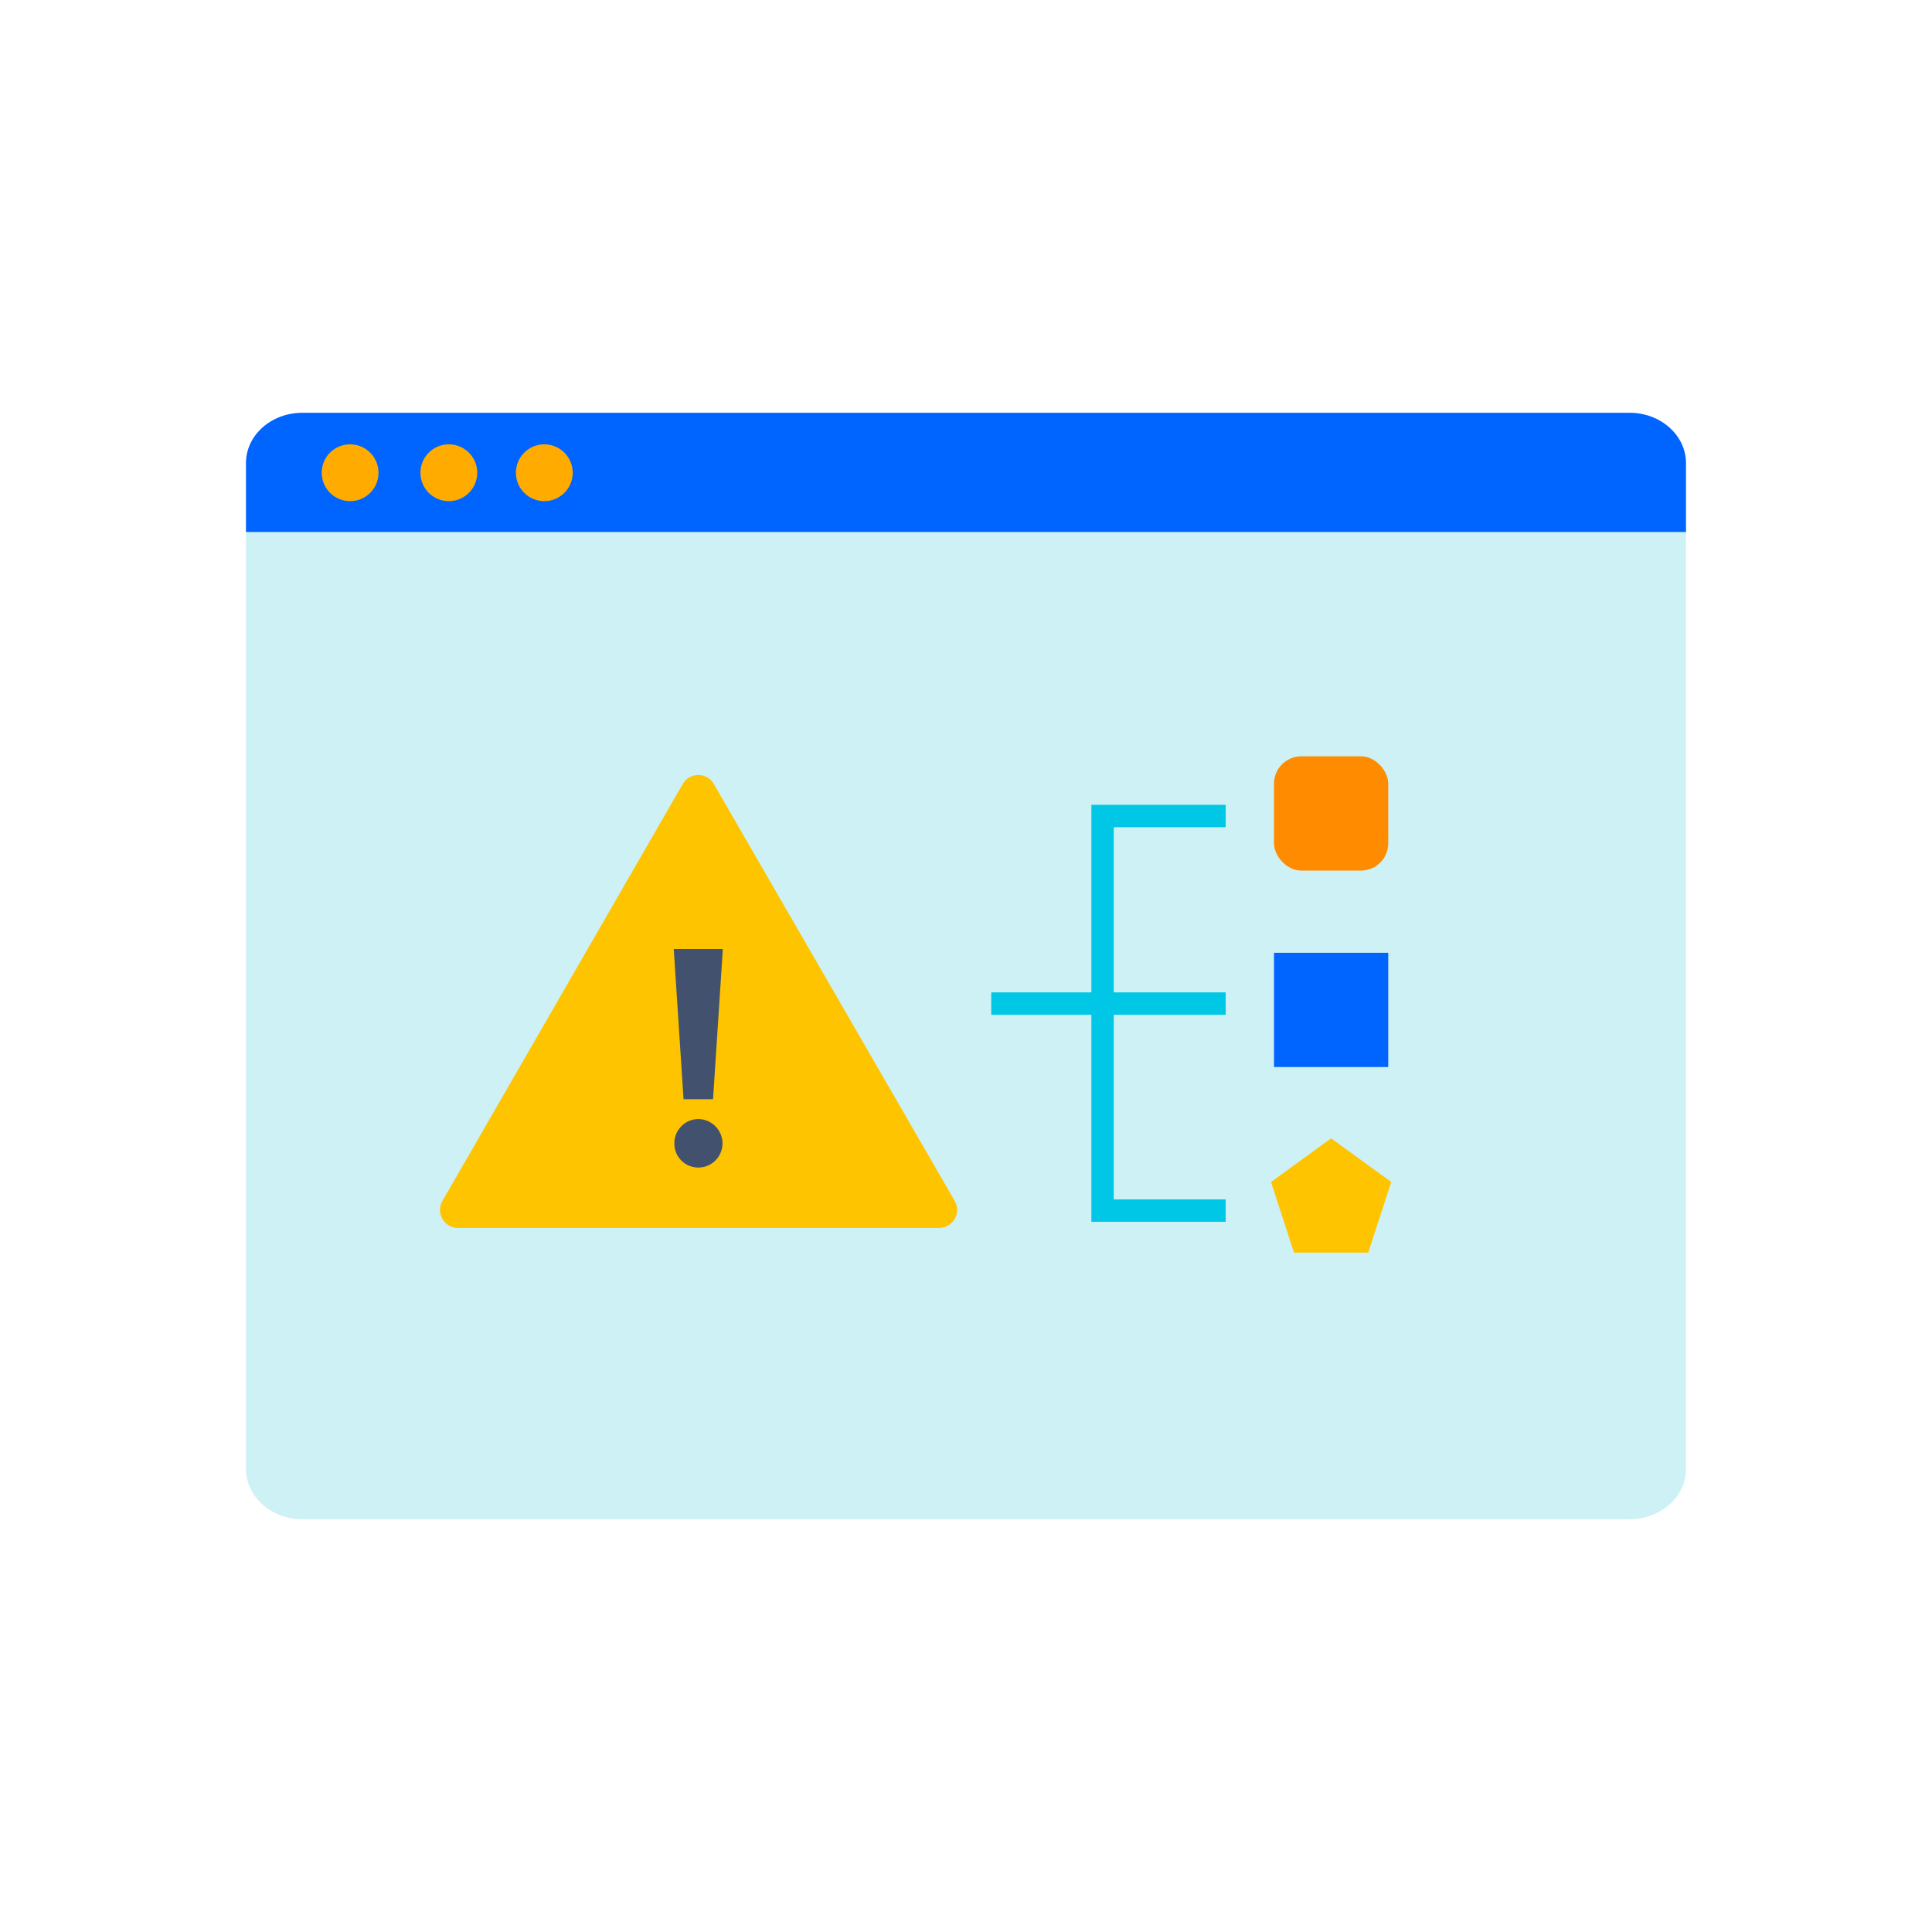
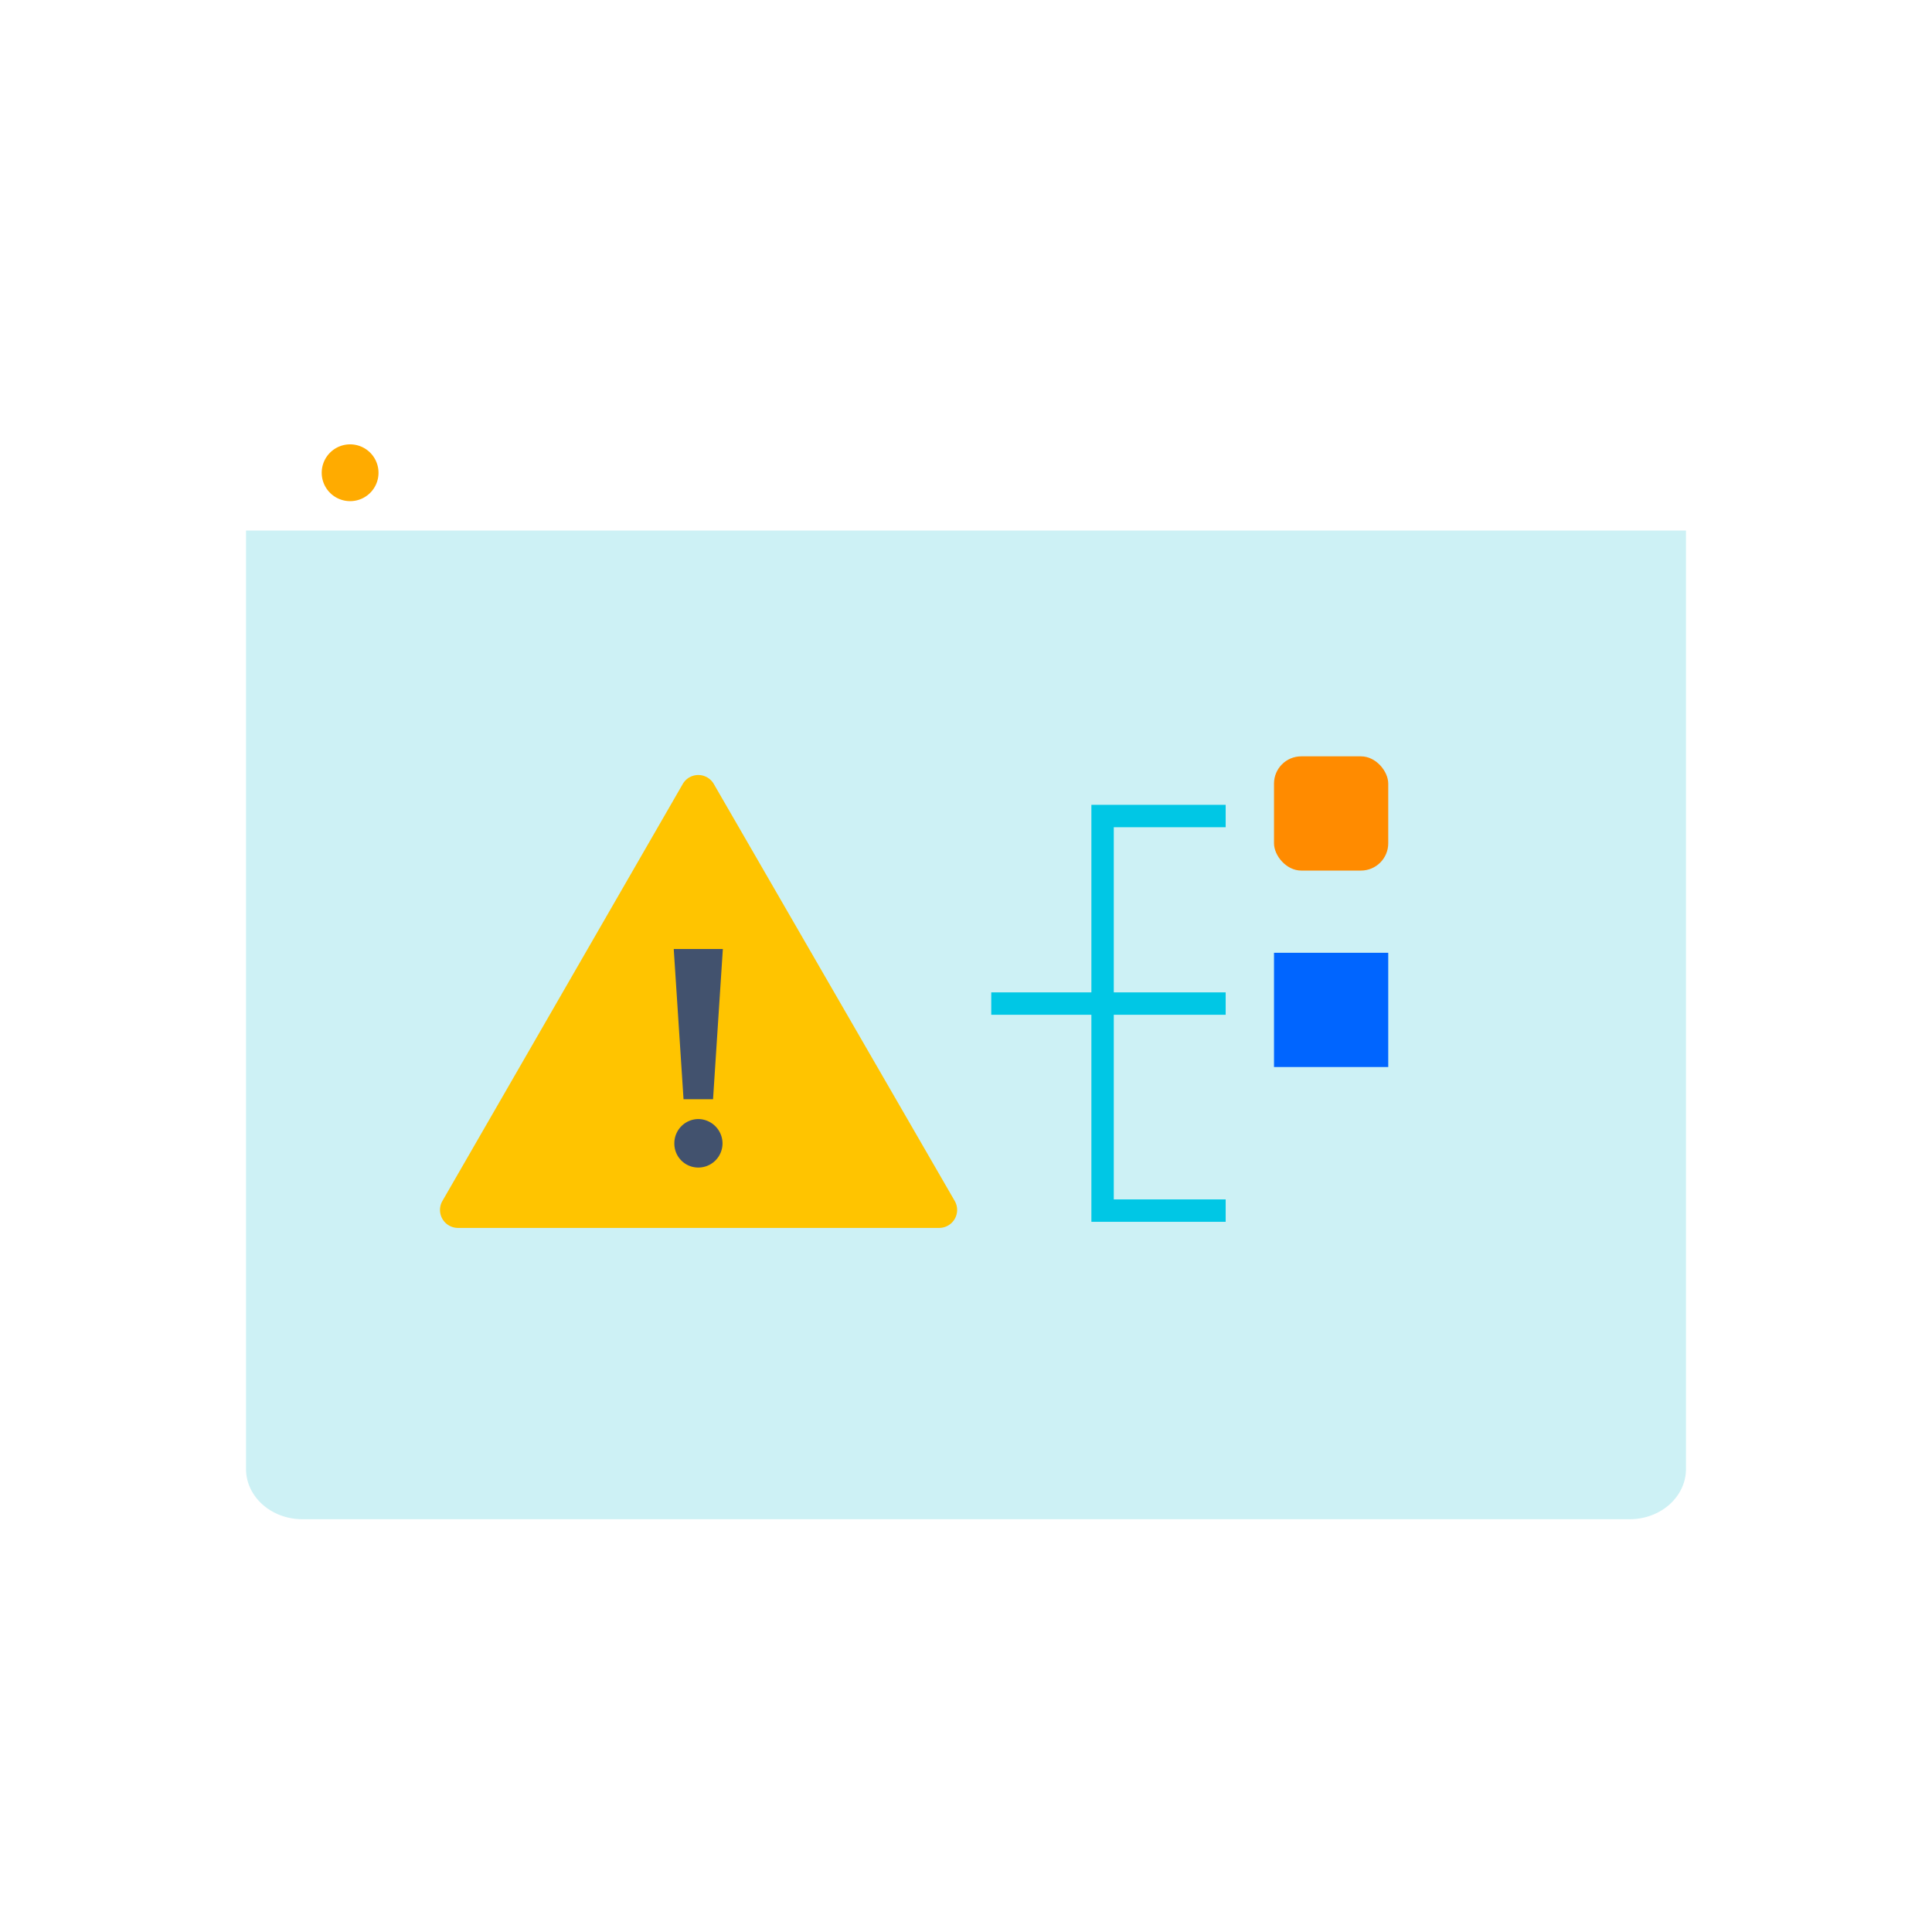
<svg xmlns="http://www.w3.org/2000/svg" id="Layer_1" data-name="Layer 1" viewBox="0 0 345 345">
  <defs>
    <style>.cls-1{fill:#cdf1f5;}.cls-2{fill:none;stroke:#00c7e5;stroke-miterlimit:10;stroke-width:4px;}.cls-3{fill:#ffc400;}.cls-4{fill:#42526e;}.cls-5{fill:#0065ff;}.cls-6{fill:#ff8b00;}.cls-7{fill:#ffab00;}</style>
  </defs>
  <title>Incident communications review play</title>
  <path class="cls-1" d="M43.93,94.74V255.29h0v7c0,5,4.51,9,10.07,9H291c5.56,0,10.07-4,10.07-9v-7h0V94.74Z" />
  <polyline class="cls-2" points="218.87 145.72 196.89 145.72 196.89 216.18 218.87 216.18" />
  <path class="cls-3" d="M121.92,140,79,214.46a3.21,3.21,0,0,0,2.77,4.81h85.95a3.21,3.21,0,0,0,2.77-4.81l-43-74.42A3.2,3.2,0,0,0,121.92,140Z" />
  <path class="cls-4" d="M127.33,196.29h-5.27l-1.75-26.83h8.77Zm-2.66,3.54a4.37,4.37,0,0,1,4.35,4.36,4.32,4.32,0,0,1-4.35,4.3,4.27,4.27,0,0,1-4.25-4.3A4.32,4.32,0,0,1,124.67,199.83Z" />
  <line class="cls-2" x1="177.01" y1="179.21" x2="218.87" y2="179.21" />
  <rect class="cls-5" x="227.5" y="170.14" width="20.4" height="20.4" />
  <rect class="cls-6" x="227.5" y="135.06" width="20.4" height="20.4" rx="4.87" ry="4.87" />
-   <polygon class="cls-3" points="237.7 203.27 226.97 211.07 231.07 223.68 244.33 223.68 248.43 211.07 237.7 203.27" />
-   <path class="cls-5" d="M291,73.71H54c-5.57,0-10.08,4-10.08,9V95H301.07V82.7C301.07,77.74,296.56,73.71,291,73.71Z" />
  <path class="cls-7" d="M62.53,89.49a5.07,5.07,0,1,1,5.06-5.06A5.06,5.06,0,0,1,62.53,89.49Z" />
-   <path class="cls-7" d="M80.16,89.49a5.07,5.07,0,1,1,5.06-5.06A5.07,5.07,0,0,1,80.16,89.49Z" />
-   <path class="cls-7" d="M97.21,89.49a5.07,5.07,0,1,1,5.06-5.06A5.07,5.07,0,0,1,97.21,89.49Z" />
</svg>